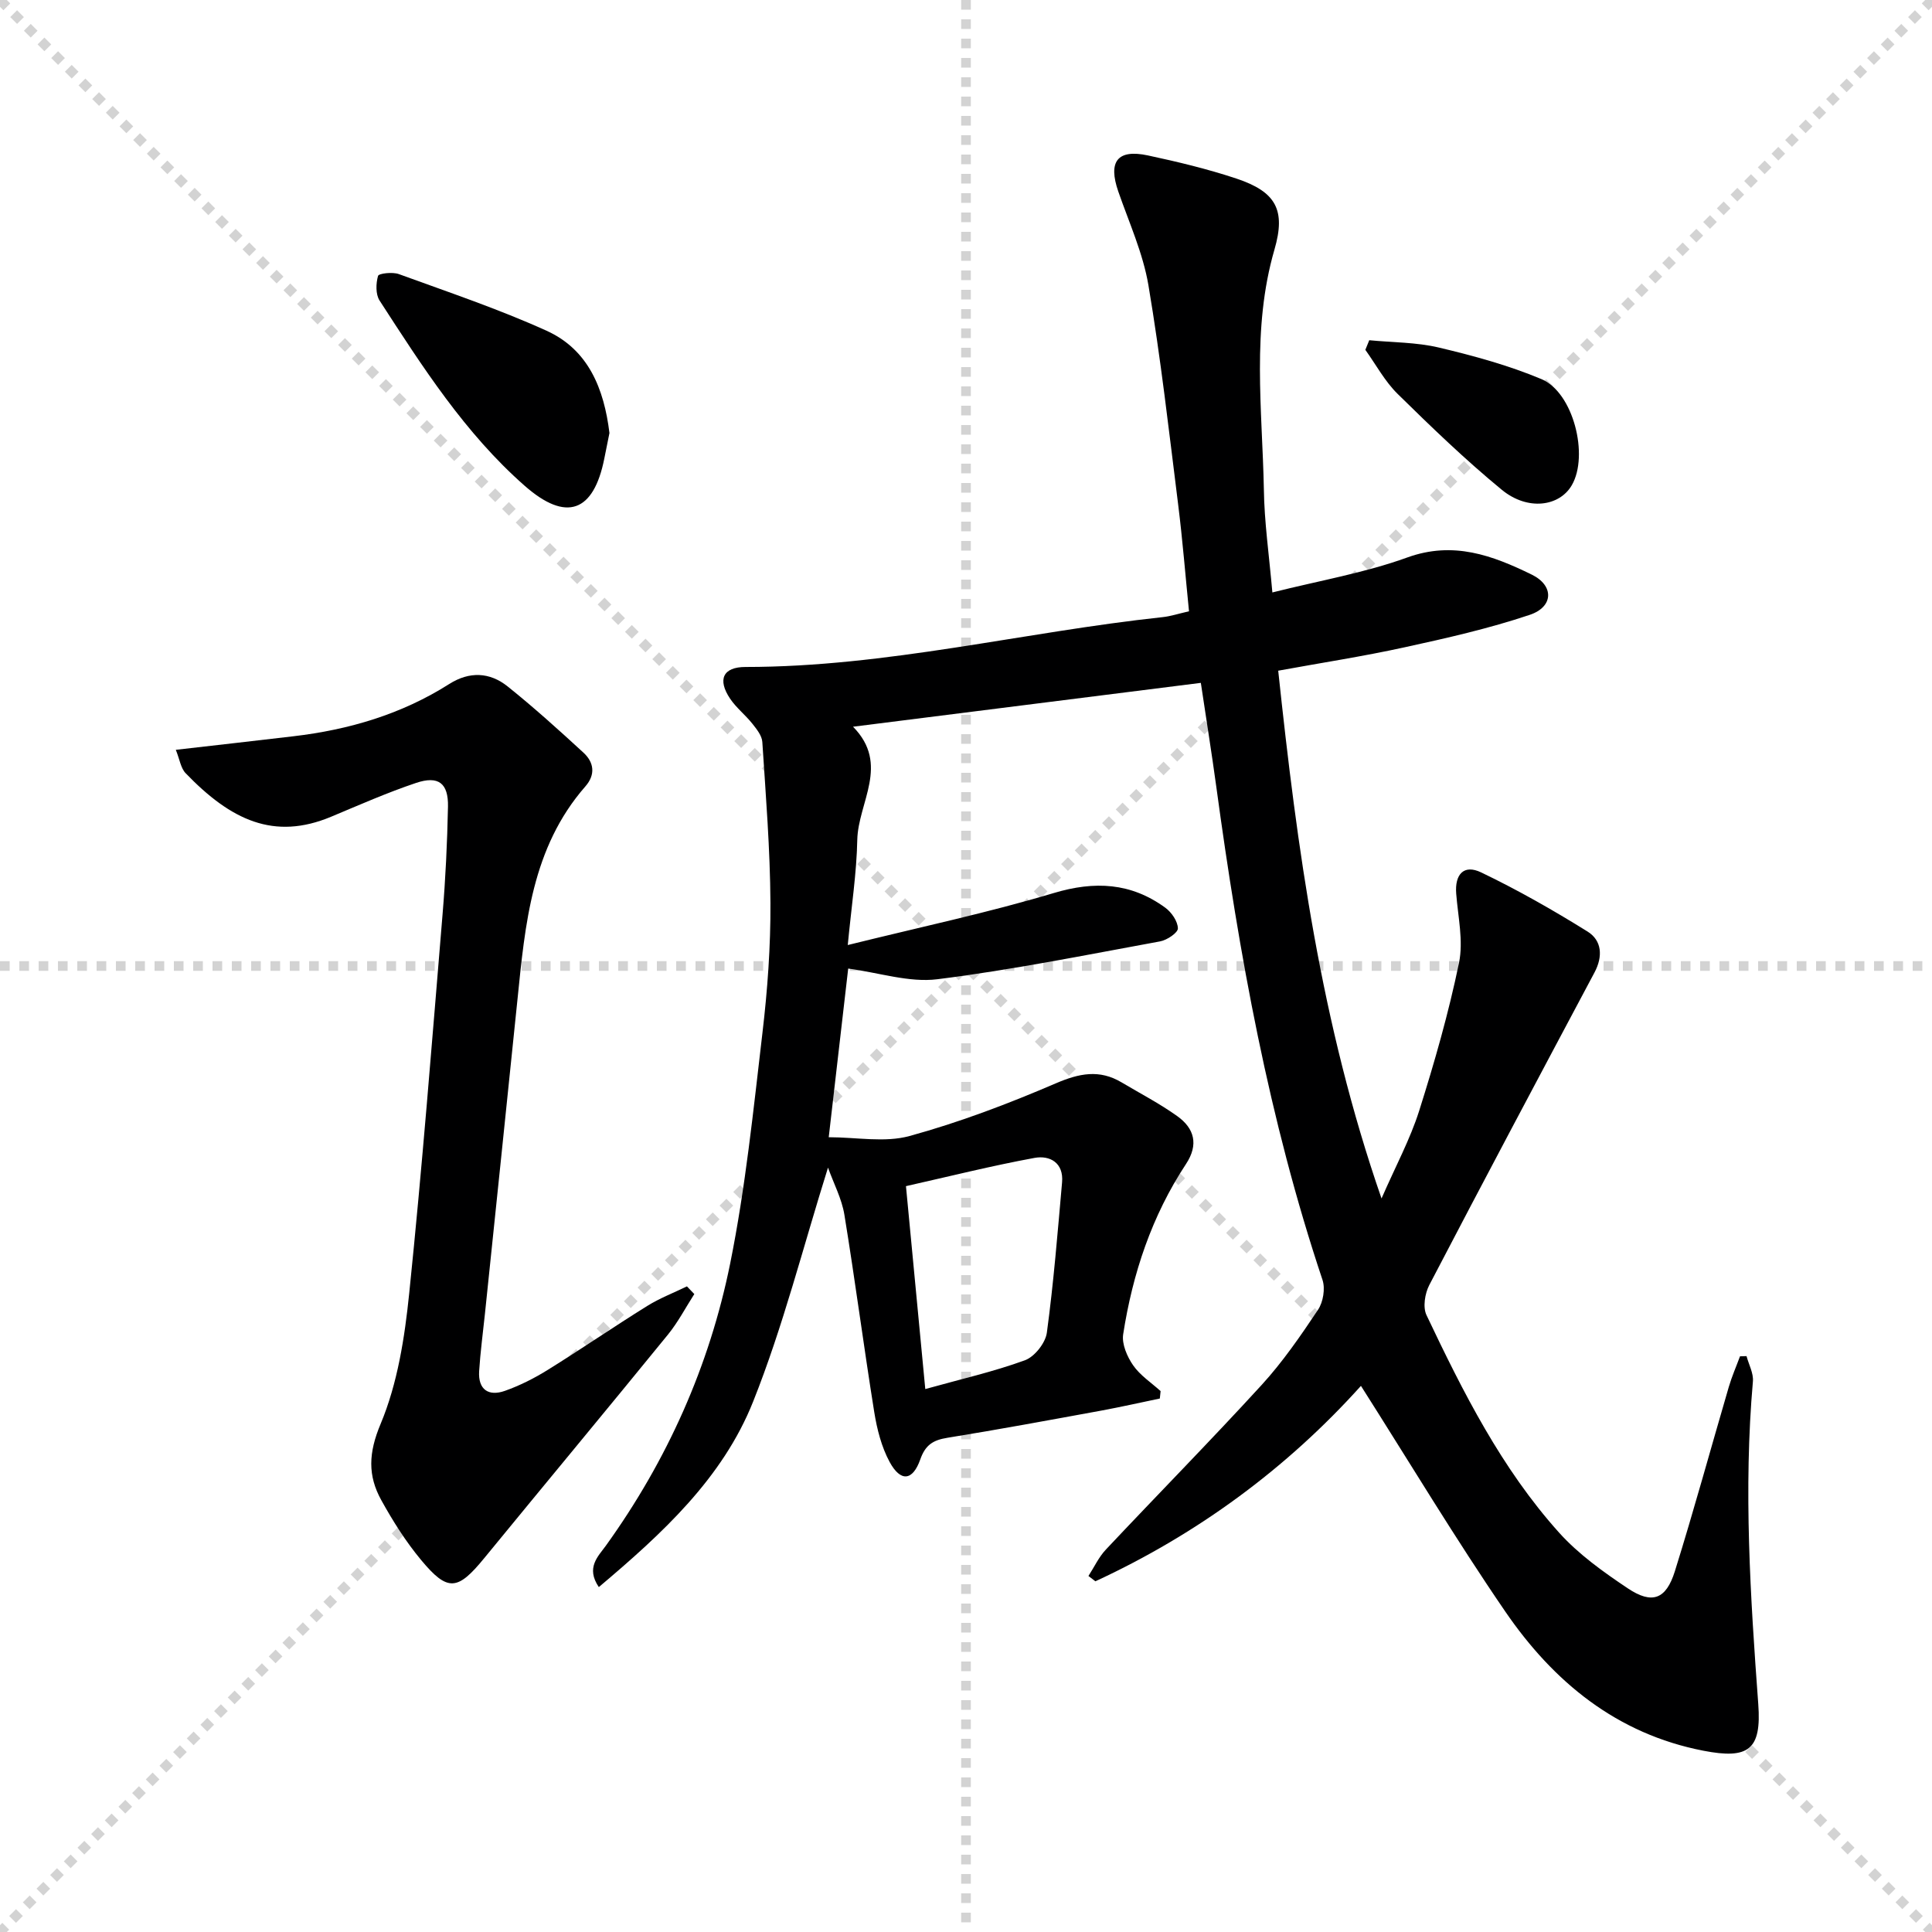
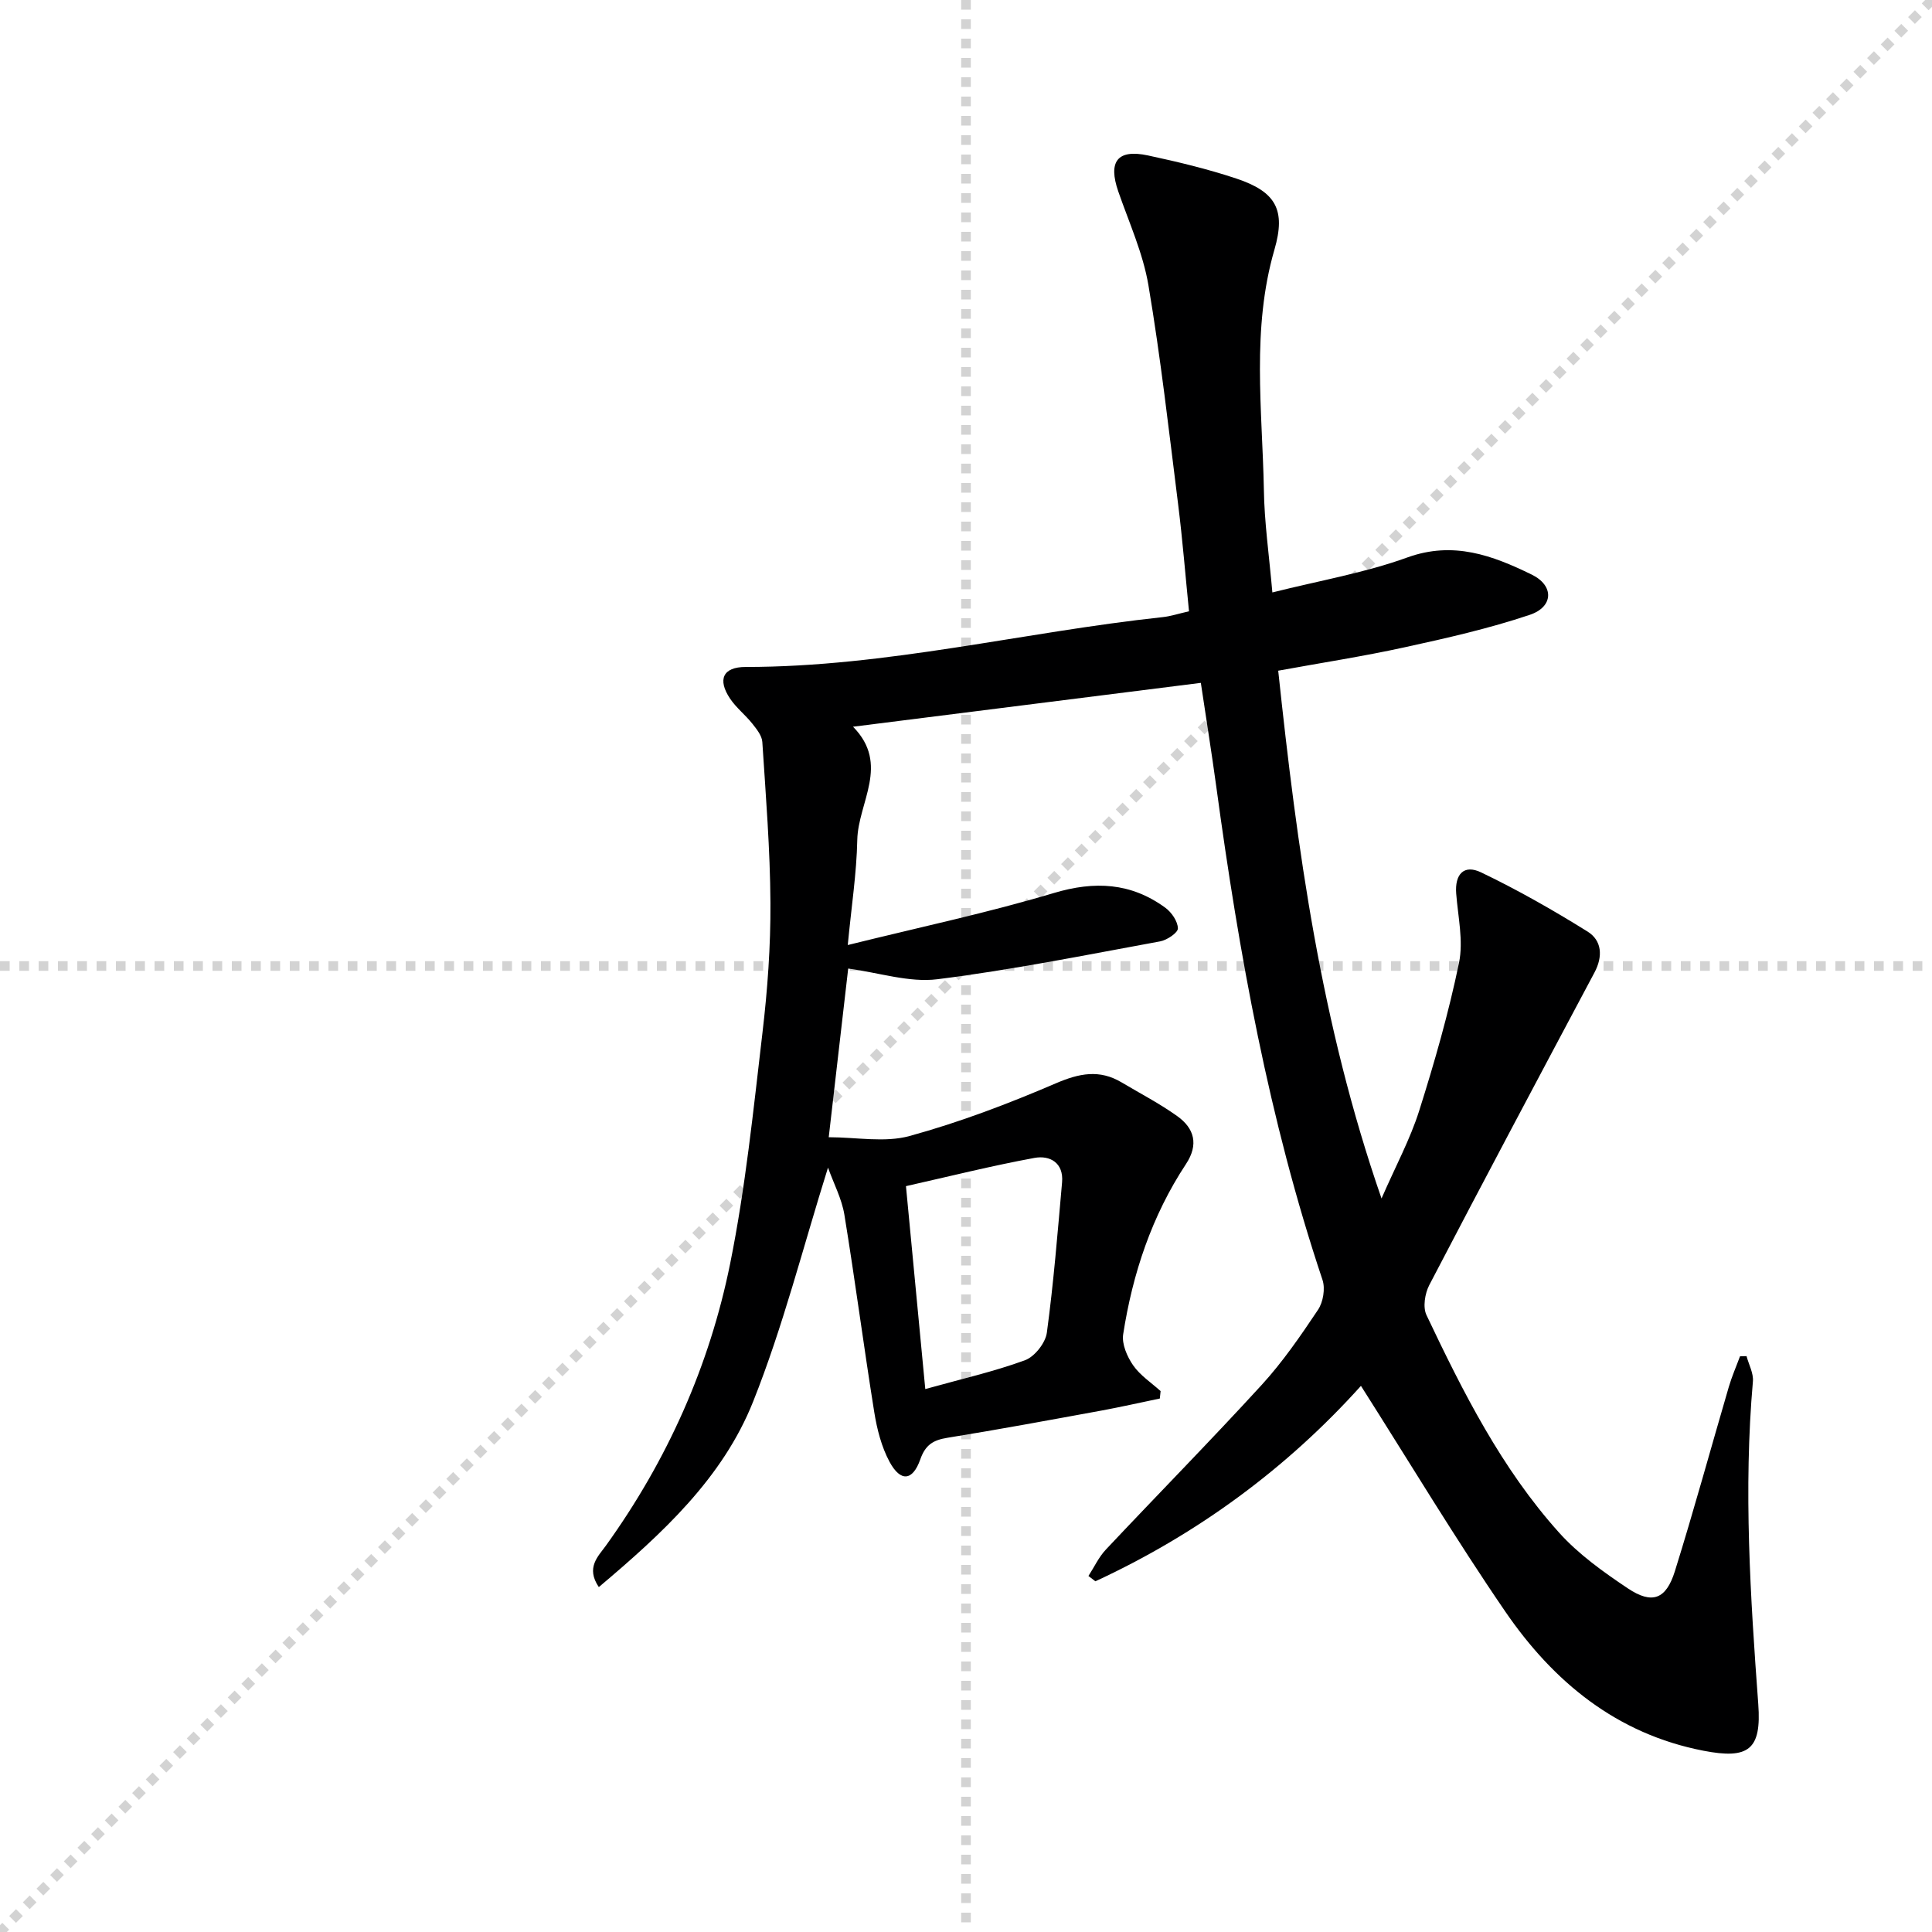
<svg xmlns="http://www.w3.org/2000/svg" enable-background="new 0 0 400 400" viewBox="0 0 400 400">
  <g stroke="lightgray" stroke-dasharray="1,1" stroke-width="1" transform="scale(2, 2)">
-     <line x1="0" y1="0" x2="200" y2="200" />
    <line x1="200" y1="0" x2="0" y2="200" />
    <line x1="100" y1="0" x2="100" y2="200" />
    <line x1="0" y1="100" x2="200" y2="100" />
  </g>
  <g fill="#000001">
    <path d="m263.43 122.66c9.73-2.45 19.12-4.05 27.93-7.24 9.56-3.46 17.67-.41 25.76 3.54 4.66 2.27 4.55 6.68-.41 8.34-8.44 2.83-17.2 4.82-25.92 6.72-8.57 1.88-17.25 3.21-26.15 4.84 3.91 36.75 8.79 72.95 21.39 109.27 2.95-6.76 5.93-12.27 7.79-18.14 3.19-10.08 6.11-20.29 8.25-30.64.94-4.55-.21-9.55-.58-14.34-.31-3.99 1.57-6.11 5.16-4.39 7.57 3.63 14.91 7.81 22.04 12.25 2.97 1.85 3.2 5.14 1.44 8.46-11.47 21.54-22.93 43.08-34.21 64.72-.91 1.75-1.37 4.59-.58 6.23 7.57 15.95 15.53 31.76 27.43 45.01 4.04 4.5 9.18 8.17 14.25 11.56 5.03 3.36 7.92 2.29 9.74-3.53 3.95-12.65 7.44-25.45 11.17-38.18.63-2.15 1.54-4.22 2.32-6.33.45-.01.9-.03 1.35-.04.47 1.75 1.47 3.55 1.32 5.24-1.96 22.31-.53 44.55 1.11 66.8.7 9.47-2.01 11.47-11.35 9.66-17.96-3.48-31.04-14.25-41.01-28.79-10.32-15.06-19.73-30.75-29.9-46.75-15.31 17.02-33.79 30.66-54.98 40.46-.48-.37-.96-.73-1.44-1.1 1.19-1.83 2.13-3.9 3.61-5.47 10.71-11.39 21.69-22.54 32.25-34.08 4.36-4.77 8.07-10.17 11.67-15.56 1.07-1.6 1.53-4.39.93-6.19-11.11-33.21-17.28-67.46-21.98-102.04-.96-7.04-2.09-14.06-3.21-21.57-23.96 3.02-47.61 6-72.01 9.08 7.7 7.81 1.04 15.67.88 23.44-.14 6.9-1.21 13.77-1.97 21.76 15.04-3.73 29.01-6.68 42.63-10.76 8.51-2.55 16.01-2.15 23.11 3.03 1.3.95 2.58 2.81 2.61 4.28.02.9-2.25 2.43-3.67 2.69-15.35 2.81-30.67 5.91-46.13 7.84-5.85.73-12.05-1.36-18.46-2.21-1.29 11.14-2.58 22.3-4.03 34.92 5.75 0 11.59 1.16 16.73-.25 10.32-2.83 20.43-6.67 30.27-10.9 4.86-2.09 9.04-2.94 13.64-.2 3.85 2.29 7.86 4.37 11.5 6.97 3.57 2.54 4.49 5.9 1.82 9.94-7.07 10.72-11.05 22.67-13 35.25-.31 2.01.82 4.62 2.06 6.41 1.45 2.09 3.75 3.59 5.69 5.34-.05.51-.11 1.02-.16 1.54-4.04.84-8.06 1.75-12.12 2.5-10.61 1.94-21.22 3.91-31.87 5.63-2.94.47-4.55 1.47-5.6 4.46-1.58 4.49-4.08 4.73-6.36.53-1.68-3.11-2.61-6.79-3.18-10.33-2.18-13.6-3.96-27.26-6.18-40.85-.54-3.31-2.21-6.44-3.39-9.75-5.18 16.51-9.3 32.89-15.5 48.44-6.32 15.88-18.84 27.35-31.95 38.41-2.74-4.03-.13-6.37 1.45-8.56 12.71-17.67 21.45-37.21 25.74-58.41 3.18-15.75 4.81-31.83 6.69-47.81 1.05-8.9 1.7-17.9 1.65-26.85-.06-11.12-.96-22.23-1.68-33.34-.08-1.31-1.17-2.66-2.05-3.77-1.44-1.82-3.35-3.3-4.63-5.21-2.65-3.96-1.47-6.55 3.2-6.55 29.21 0 57.54-7.23 86.37-10.32 1.62-.17 3.21-.7 5.45-1.21-.74-7.37-1.33-14.78-2.25-22.14-1.9-15.14-3.61-30.33-6.15-45.36-1.12-6.63-4.01-12.98-6.24-19.41-2.15-6.2-.2-8.82 6.13-7.47 6.17 1.32 12.34 2.8 18.32 4.79 8.22 2.74 10.26 6.51 7.88 14.71-4.76 16.39-2.52 33.04-2.19 49.6.09 6.76 1.07 13.52 1.76 21.38zm-71.86 164.93c7.4-2.07 14.17-3.6 20.63-5.96 2-.73 4.25-3.58 4.54-5.71 1.4-10.33 2.23-20.74 3.15-31.13.36-4.05-2.52-5.64-5.7-5.06-8.87 1.63-17.64 3.83-26.62 5.85 1.34 14.09 2.63 27.59 4 42.01z" />
-     <path d="m143.75 267.92c-1.81 2.82-3.38 5.84-5.48 8.42-12.6 15.47-25.36 30.81-38 46.24-5.53 6.76-7.56 7.04-13.08.41-3.16-3.8-5.85-8.06-8.25-12.4-2.82-5.1-2.66-9.78-.14-15.78 3.51-8.38 4.98-17.86 5.92-27.02 2.69-26.09 4.73-52.26 6.9-78.4.62-7.45.98-14.93 1.13-22.4.09-4.85-1.98-6.45-6.62-4.89-5.96 2-11.75 4.56-17.56 6.99-11.83 4.95-20.75.74-30.14-9.01-1.01-1.05-1.23-2.86-2.03-4.84 8.56-.98 16.44-1.87 24.32-2.8 11.52-1.35 22.43-4.56 32.3-10.83 4.18-2.65 8.38-2.45 12.07.5 5.42 4.34 10.59 9.01 15.7 13.71 2.19 2.01 2.55 4.54.41 6.99-11.13 12.72-12.47 28.54-14.08 44.29-2.21 21.64-4.48 43.27-6.72 64.91-.41 3.96-.95 7.92-1.2 11.89-.23 3.8 1.94 5.26 5.34 4.06 3.1-1.1 6.11-2.62 8.9-4.36 6.92-4.3 13.64-8.91 20.55-13.21 2.58-1.61 5.48-2.72 8.23-4.06.52.53 1.03 1.06 1.53 1.59z" />
-     <path d="m126.18 89.65c-.34 1.7-.7 3.48-1.06 5.27-2.21 11.13-7.88 13.23-16.5 5.65-12.37-10.88-21.18-24.67-30.03-38.34-.84-1.3-.77-3.54-.32-5.11.15-.52 3.01-.85 4.31-.37 10.26 3.74 20.66 7.23 30.59 11.73 8.65 3.92 11.89 12 13.01 21.17z" />
-     <path d="m283.49 70.44c4.82.47 9.76.41 14.43 1.52 7.2 1.71 14.44 3.68 21.24 6.54 6.58 2.77 9.84 15.77 6.27 21.95-2.56 4.43-9.14 5.35-14.48.97-7.55-6.2-14.62-13.02-21.59-19.87-2.65-2.61-4.48-6.05-6.68-9.12.27-.66.54-1.32.81-1.99z" />
  </g>
</svg>